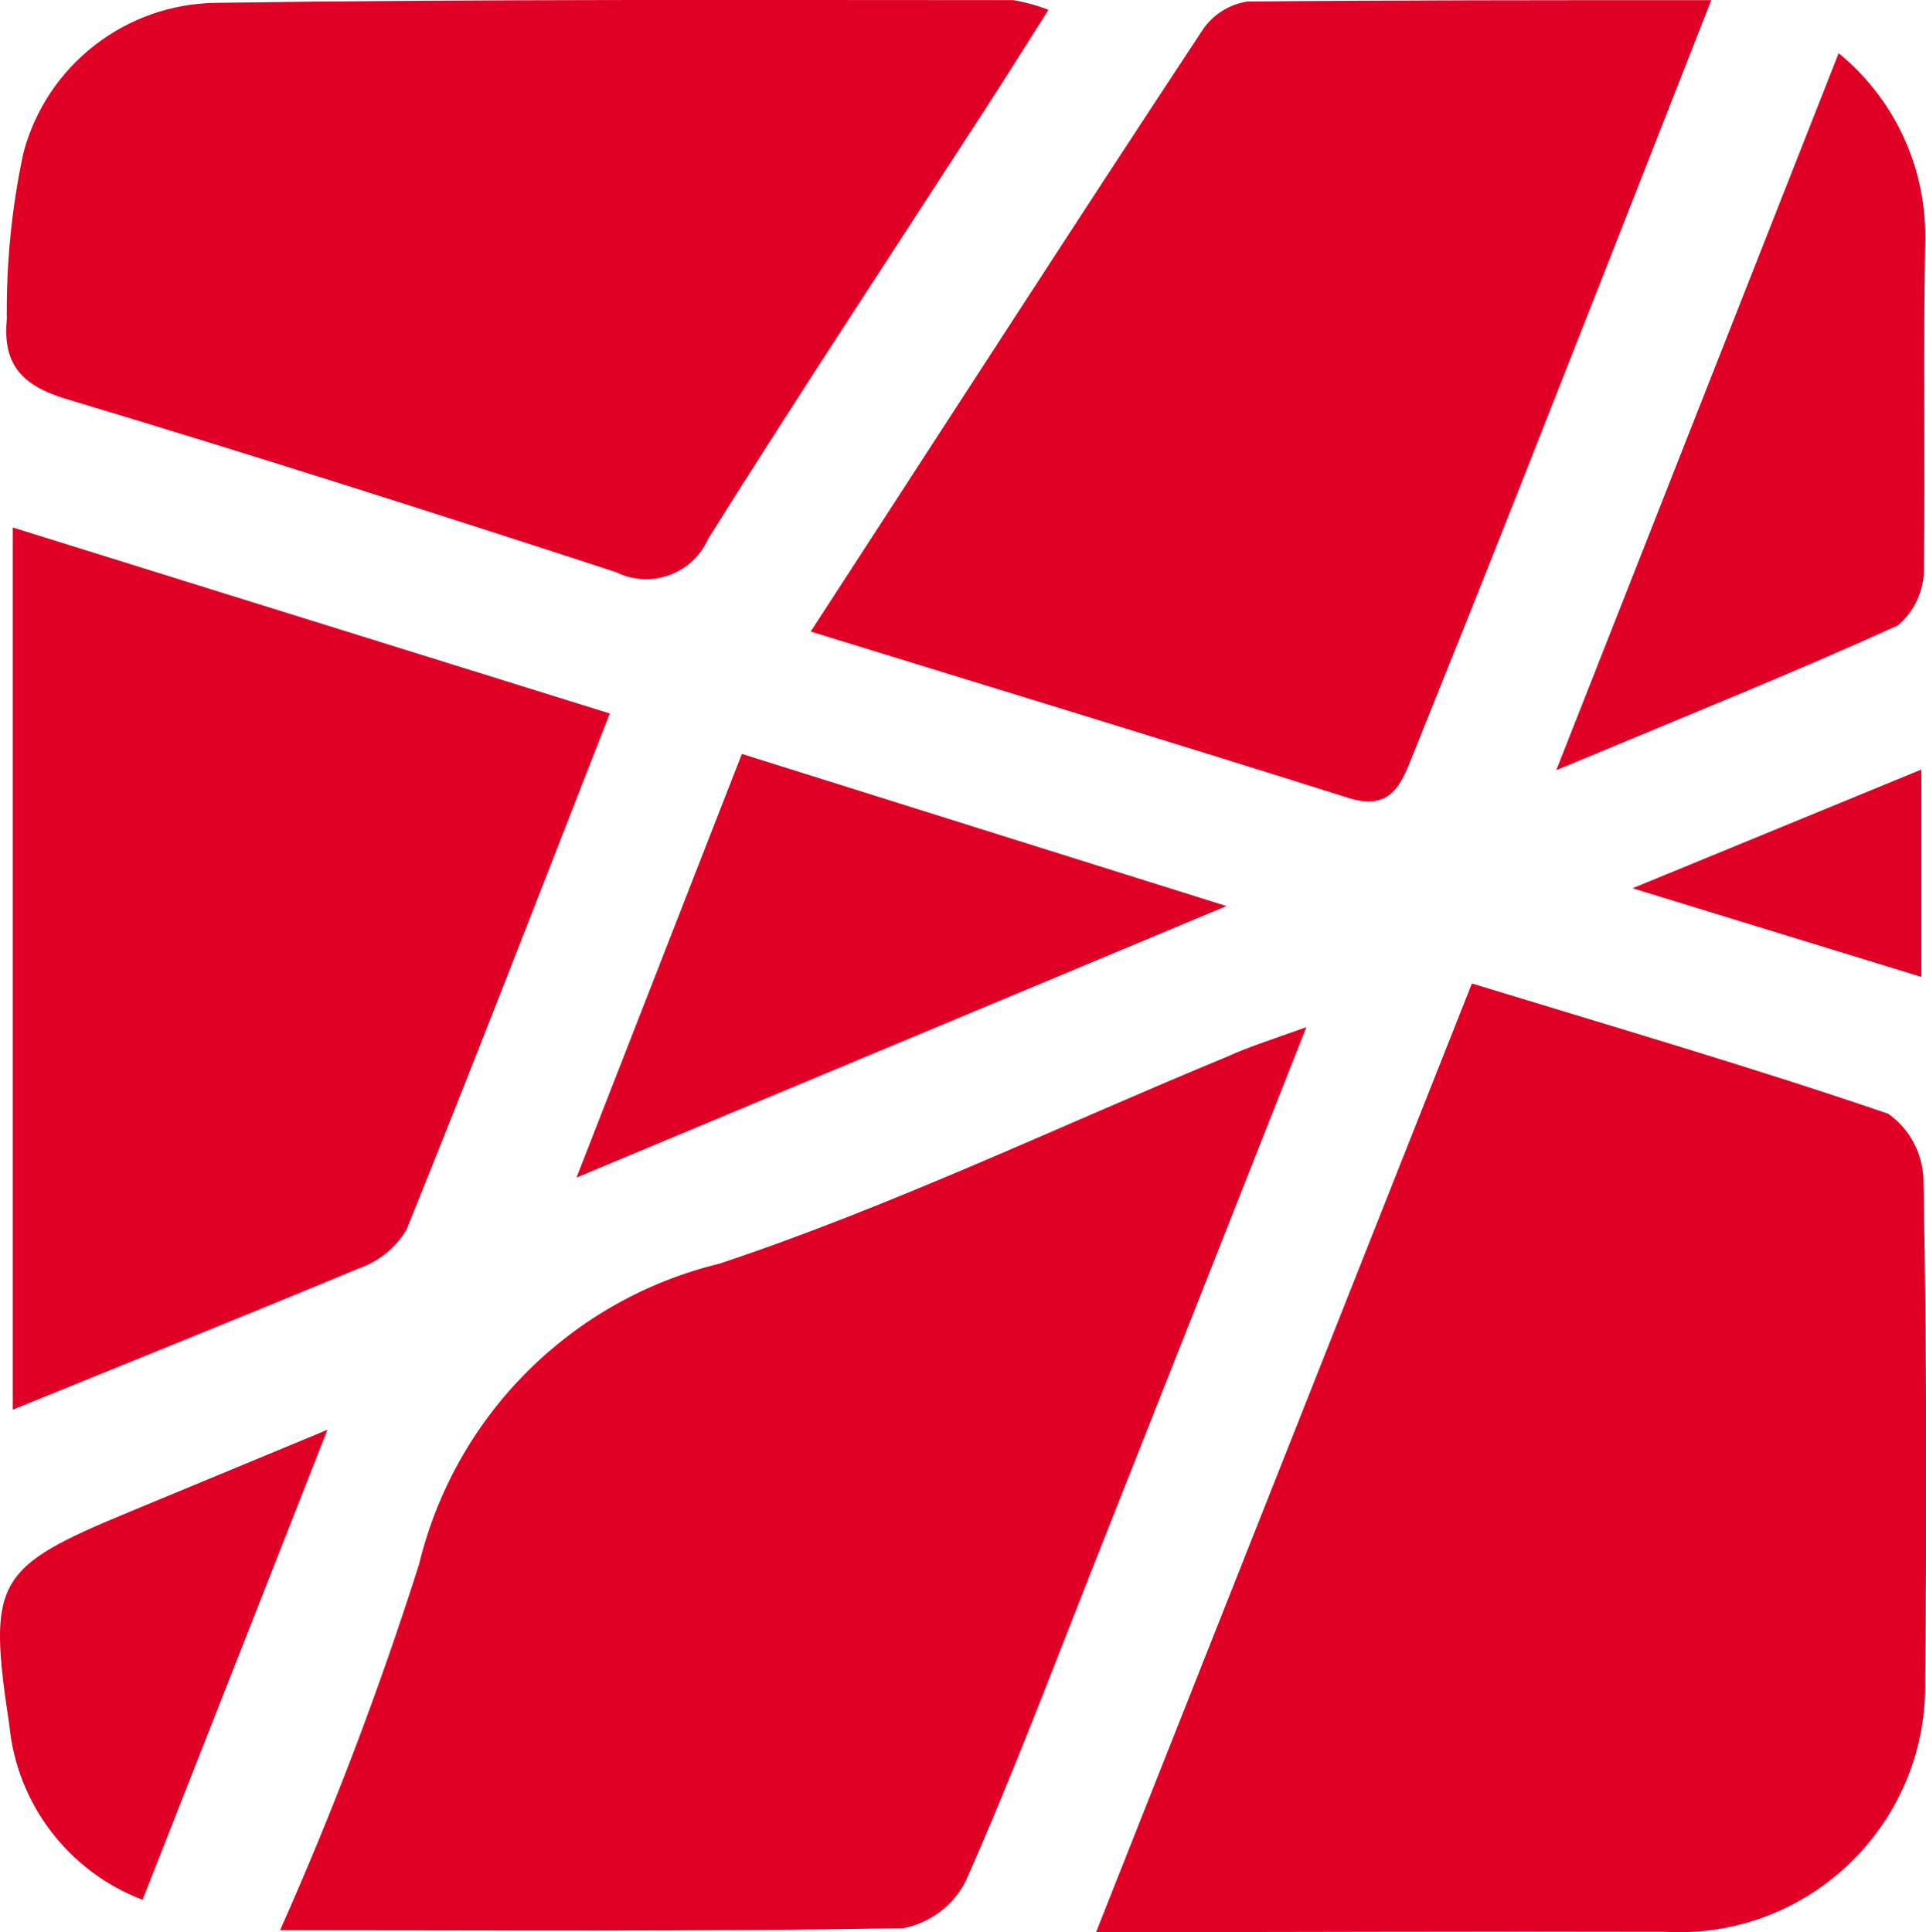
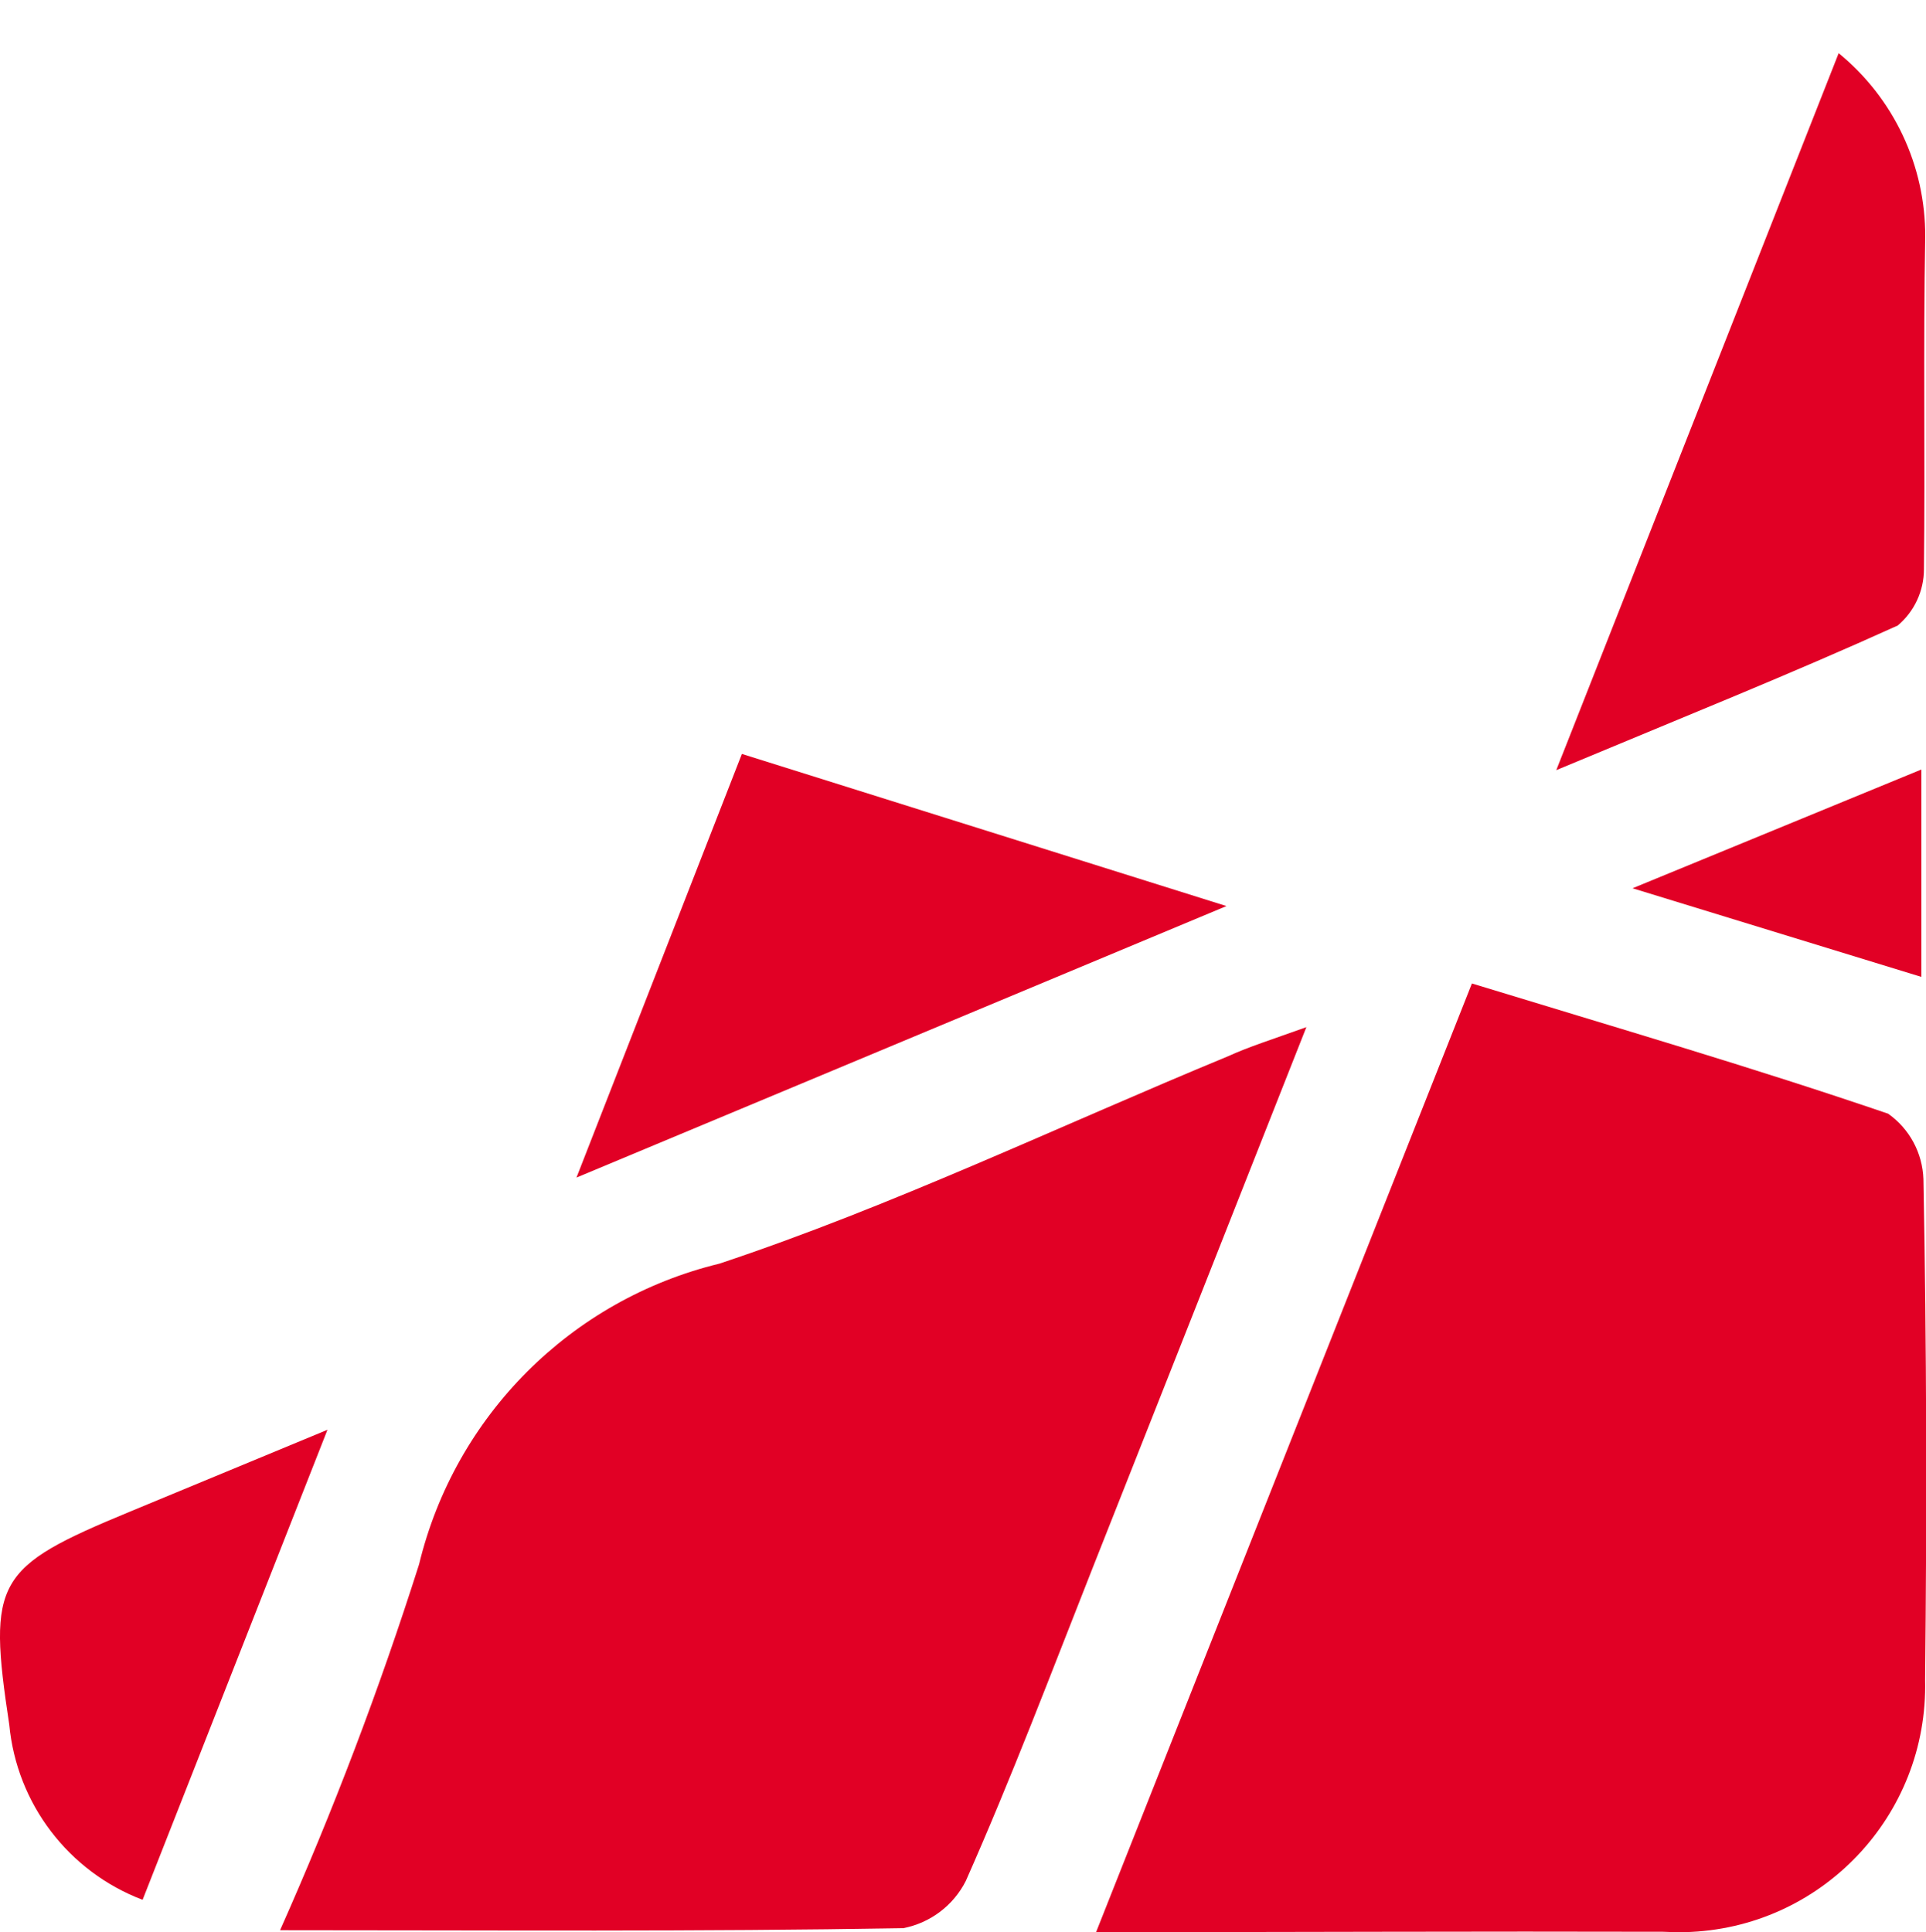
<svg xmlns="http://www.w3.org/2000/svg" id="List_Icons" width="14.951" height="15" viewBox="0 0 14.951 15">
  <g id="Gruppe_11255" data-name="Gruppe 11255">
    <g>
      <path id="Pfad_6841" data-name="Pfad 6841" d="m8.509,14.999l2.917-7.364c1.118.342,2.183.653,3.231,1.011.166.117.267.305.274.508.025,1.298.027,2.595.013,3.887.026,1.056-.808,1.933-1.864,1.959-.057.001-.114,0-.171-.003-1.422-.004-2.848.003-4.4.003Z" fill="#e10025" />
      <path id="Pfad_6842" data-name="Pfad 6842" d="m10.141,7.974c-.58,1.468-1.118,2.833-1.659,4.198-.321.813-.631,1.633-.985,2.431-.096.19-.275.325-.484.366-1.586.028-3.172.016-4.839.016.412-.926.772-1.874,1.079-2.84.279-1.154,1.179-2.055,2.332-2.335,1.345-.448,2.634-1.067,3.948-1.61.16-.073.332-.127.608-.226Z" fill="#e10025" />
-       <path id="Pfad_6843" data-name="Pfad 6843" d="m8.139.076c-.182.286-.342.543-.508.798-.713,1.102-1.437,2.198-2.133,3.308-.117.266-.427.387-.694.27-.008-.004-.016-.007-.024-.011-1.419-.463-2.84-.916-4.271-1.345-.345-.105-.489-.272-.456-.619-.005-.434.038-.867.129-1.292C.363.506.974.031,1.676.022,3.744-.008,5.807.001,7.867.001c.093.016.184.041.272.075Z" fill="#e10025" />
-       <path id="Pfad_6844" data-name="Pfad 6844" d="m13.284.001c-.517,1.319-.988,2.519-1.462,3.72-.281.712-.565,1.422-.851,2.132-.09.223-.164.448-.502.342-1.366-.432-2.74-.849-4.176-1.292,1.035-1.591,2.032-3.139,3.042-4.67.08-.119.205-.199.347-.221C10.847.001,12.011.001,13.284.001Z" fill="#e10025" />
-       <path id="Pfad_6845" data-name="Pfad 6845" d="m4.734,5.539c-.537,1.372-1.046,2.691-1.579,4.01-.085.14-.217.246-.372.299-.872.363-1.749.716-2.684,1.096v-6.849l4.634,1.444Z" fill="#e10025" />
      <path id="Pfad_6846" data-name="Pfad 6846" d="m14.272.412c.429.35.676.875.673,1.428-.016.86,0,1.721-.01,2.579,0,.168-.074.328-.203.437-.825.374-1.667.712-2.651,1.123.758-1.926,1.461-3.711,2.192-5.566Z" fill="#e10025" />
      <path id="Pfad_6847" data-name="Pfad 6847" d="m9.521,7.034l-5.046,2.108,1.284-3.289,3.761,1.181Z" fill="#e10025" />
      <path id="Pfad_6848" data-name="Pfad 6848" d="m2.542,11.1l-1.435,3.649c-.576-.219-.977-.746-1.035-1.359-.17-1.121-.106-1.223.933-1.653l1.537-.637Z" fill="#e10025" />
      <path id="Pfad_6849" data-name="Pfad 6849" d="m14.915,5.974v1.61l-2.242-.688,2.242-.922Z" fill="#e10025" />
    </g>
  </g>
</svg>